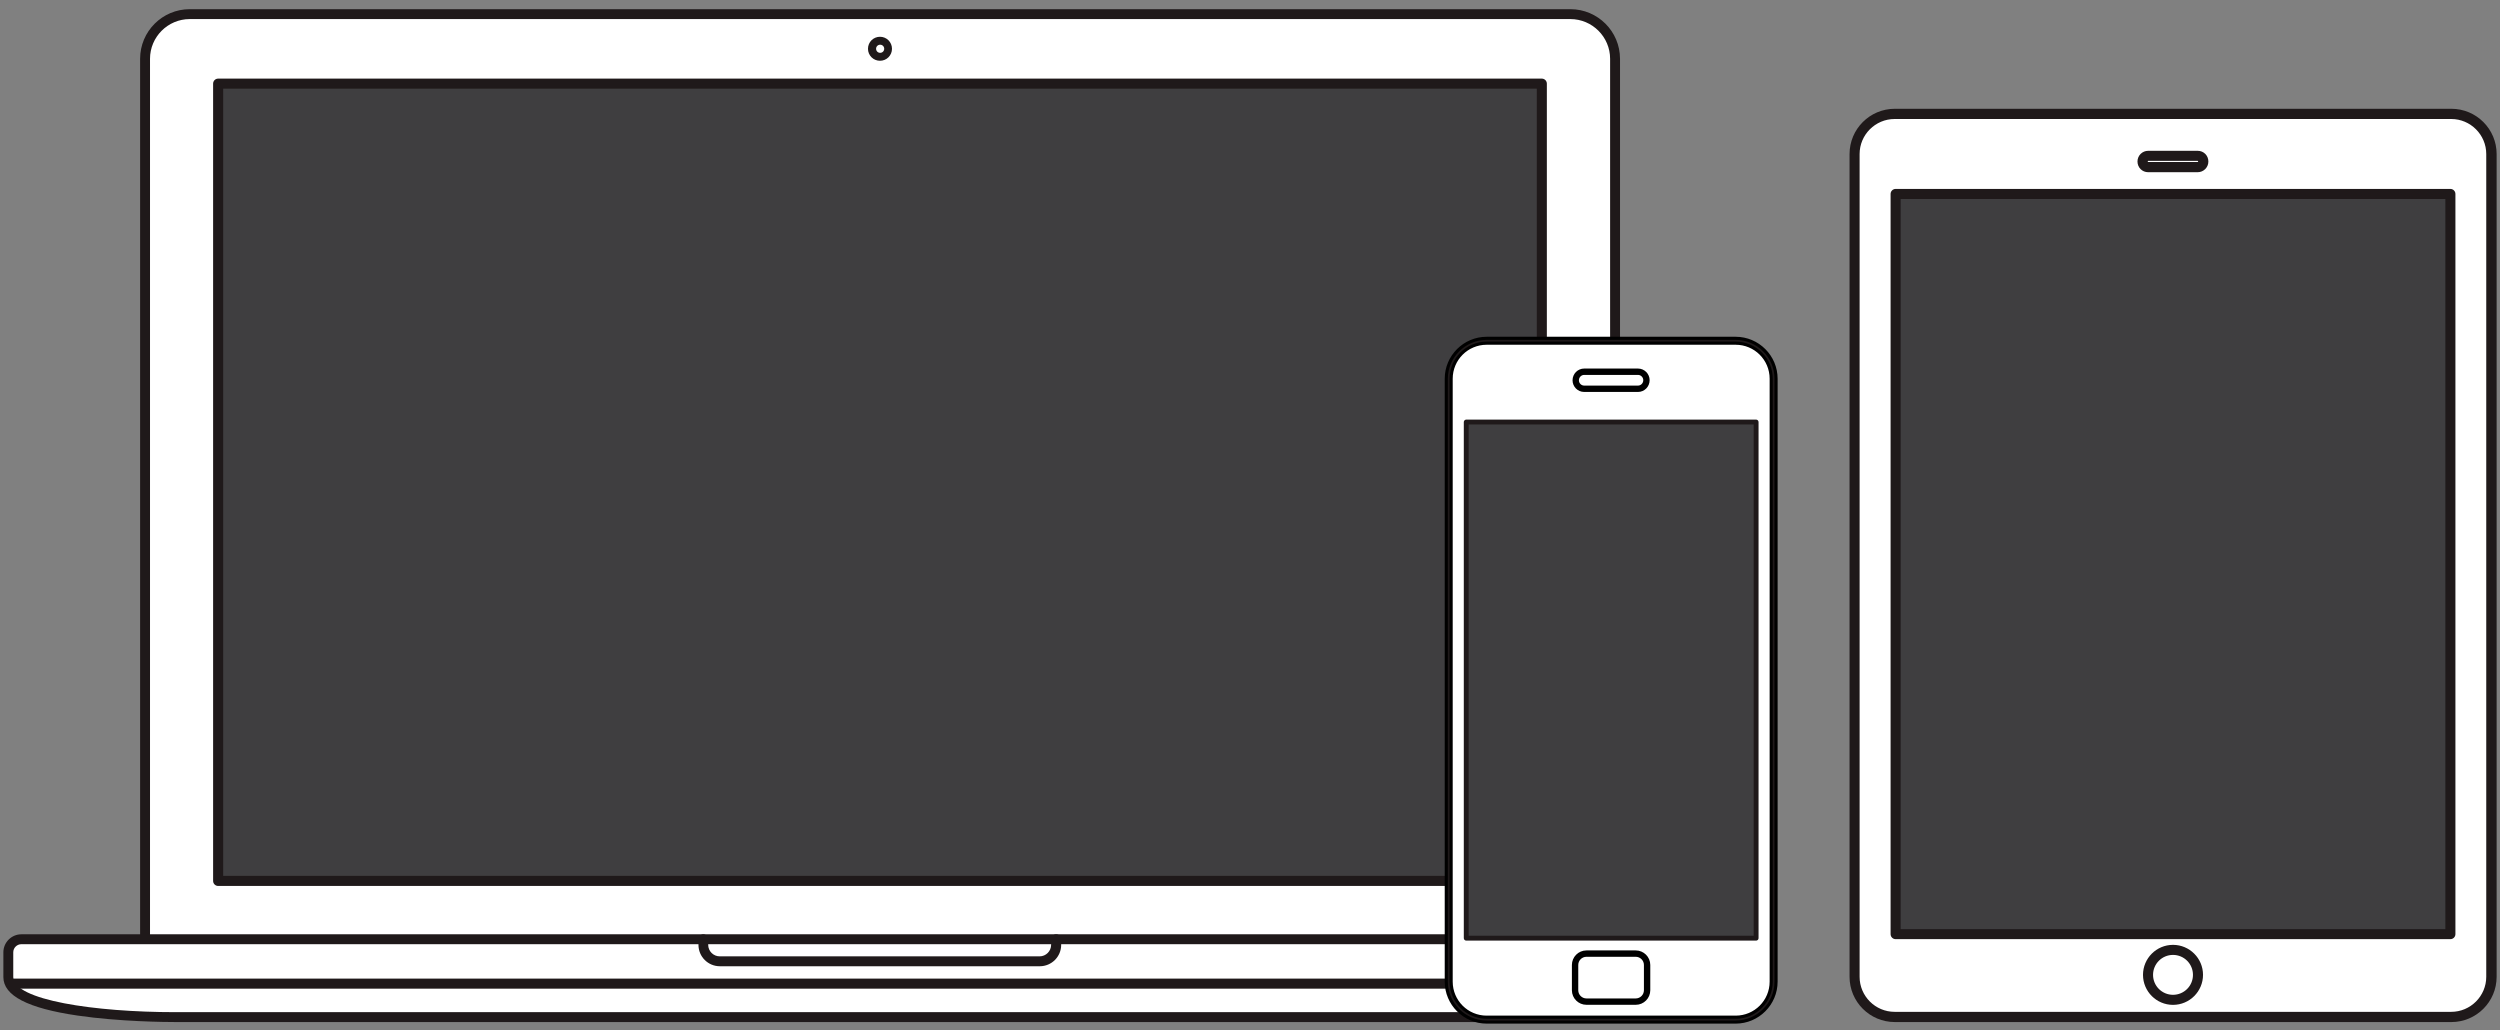
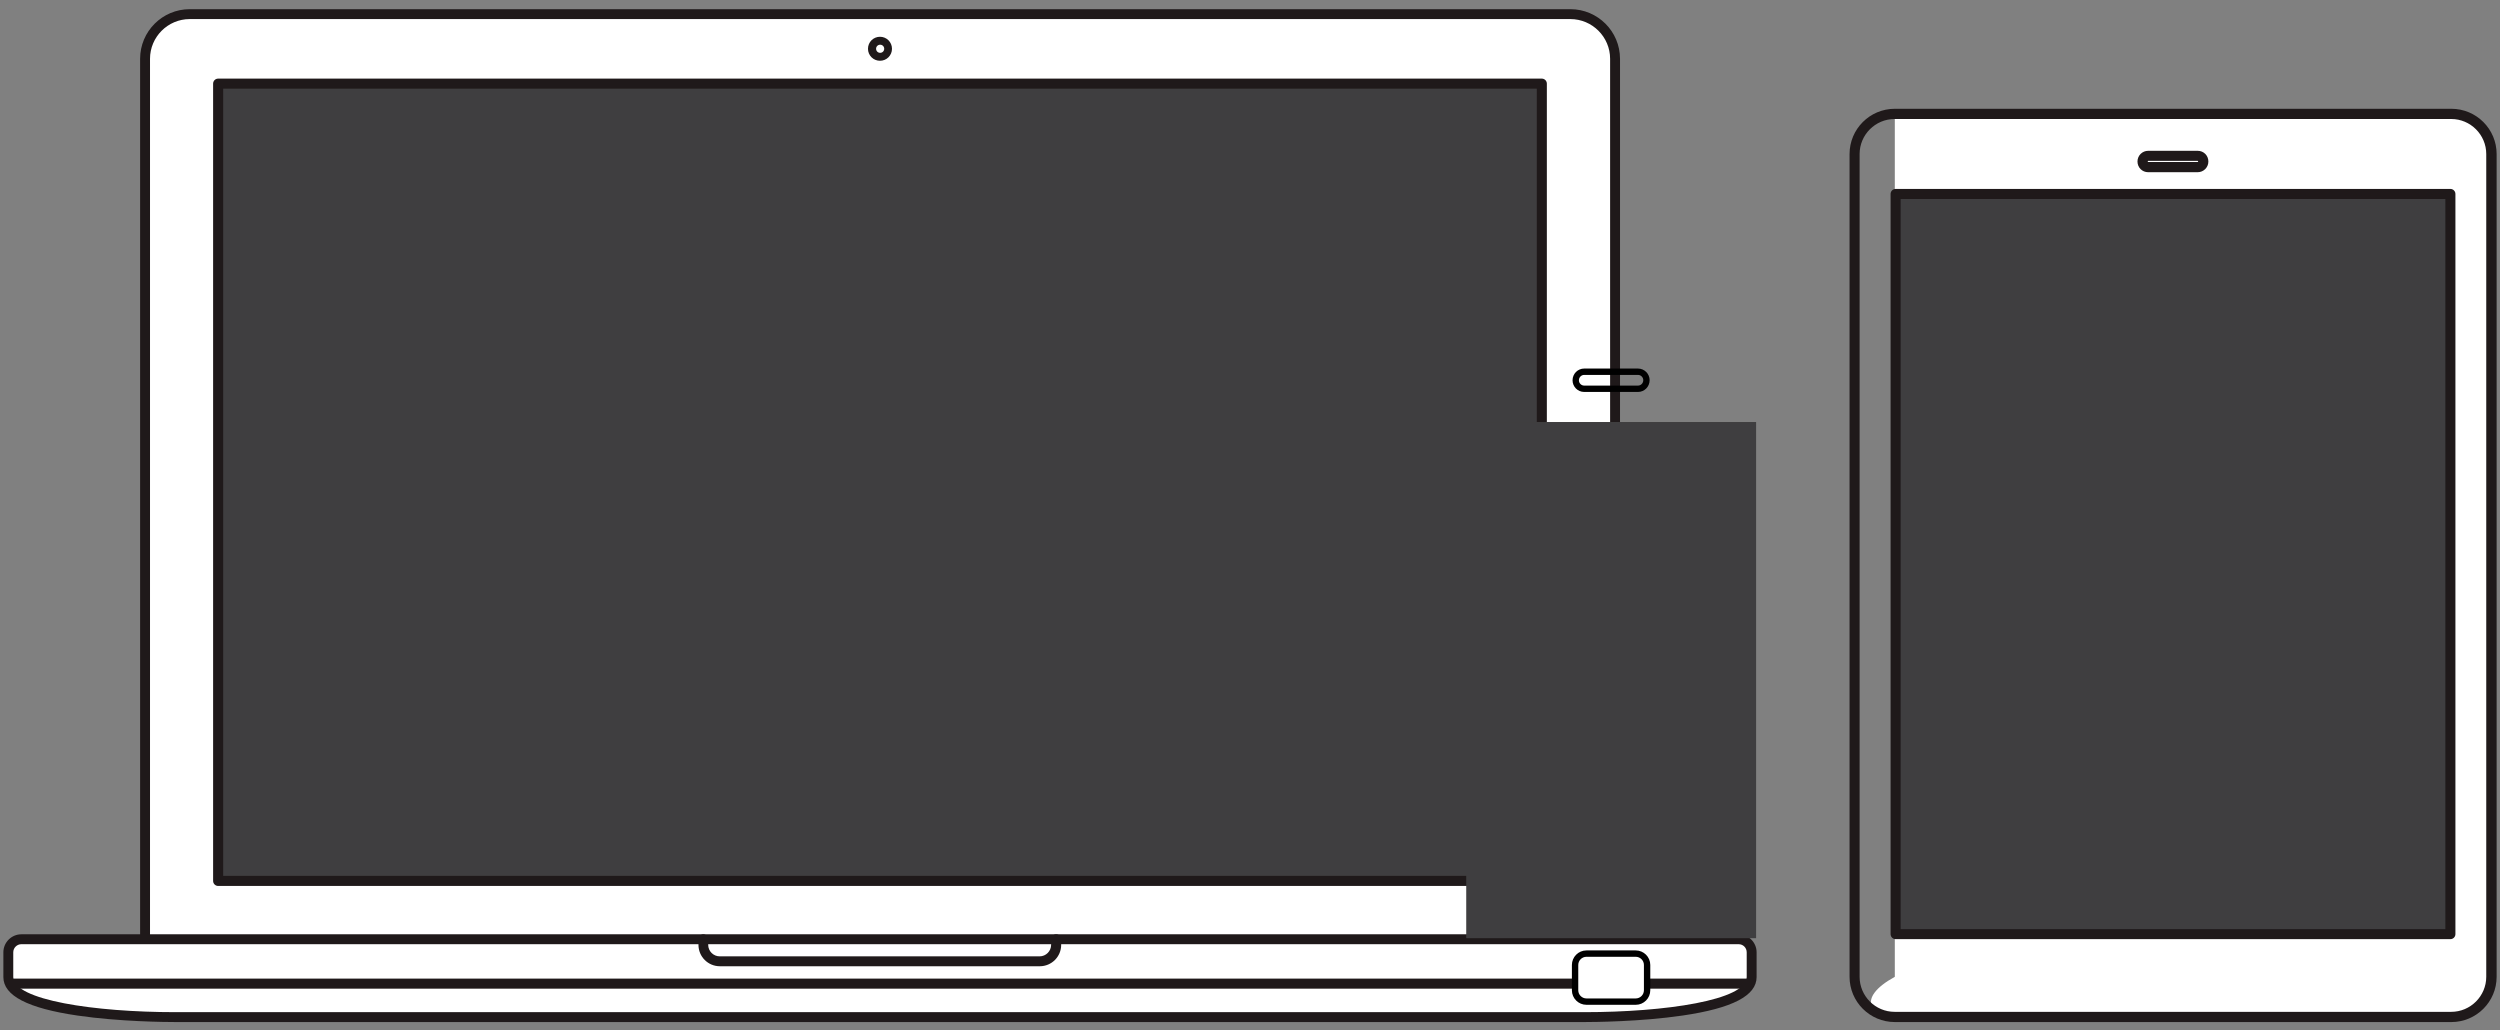
<svg xmlns="http://www.w3.org/2000/svg" width="250" height="103" viewBox="0 0 250 103" fill="none">
  <rect x="0" y="0" width="250" height="103" fill="#808080" stroke="none" />
  <path d="M161.499 5.882C161.499 3.417 159.503 1.421 157.038 1.421H18.976C16.51 1.421 14.515 3.417 14.515 5.882V98.135H161.515V5.882H161.499Z" fill="white" />
  <path d="M161.498 98.637C161.774 98.637 162.001 98.41 162.001 98.134V5.882C162.001 3.14 159.778 0.918 157.037 0.918H18.975C16.234 0.918 14.011 3.14 14.011 5.882V98.134C14.011 98.41 14.239 98.637 14.514 98.637H161.514H161.498ZM15.001 5.882C15.001 3.692 16.785 1.908 18.975 1.908H157.037C159.227 1.908 161.011 3.692 161.011 5.882V97.647H15.001V5.882Z" fill="#1F191A" />
  <path d="M158.465 101.718C162.083 101.718 175.174 101.329 175.174 97.711V95.229C175.174 94.499 174.59 93.915 173.86 93.915H2.138C1.408 93.915 0.824 94.499 0.824 95.229V97.711C0.824 101.329 13.915 101.718 17.532 101.718H158.465Z" fill="white" />
  <path d="M17.532 102.205H158.465C159.357 102.205 164.045 102.173 168.246 101.556C173.243 100.826 175.66 99.561 175.66 97.712V95.23C175.66 94.24 174.849 93.429 173.859 93.429H2.138C1.148 93.429 0.337 94.24 0.337 95.23V97.712C0.337 99.561 2.77 100.826 7.75 101.556C11.952 102.173 16.64 102.205 17.532 102.205ZM1.326 97.712V95.23C1.326 94.776 1.7 94.419 2.138 94.419H173.859C174.313 94.419 174.67 94.776 174.67 95.23V97.712C174.67 100.015 166.511 101.216 158.465 101.216H17.532C9.486 101.216 1.326 100.015 1.326 97.712Z" fill="#1F191A" />
  <path d="M154.182 8.363H21.814V88.093H154.182V8.363Z" fill="#3F3E40" />
  <path d="M154.182 88.579C154.458 88.579 154.685 88.352 154.685 88.077V8.364C154.685 8.088 154.458 7.861 154.182 7.861H21.814C21.538 7.861 21.311 8.088 21.311 8.364V88.093C21.311 88.369 21.538 88.596 21.814 88.596H154.182V88.579ZM22.317 8.867H153.679V87.59H22.317V8.867Z" fill="#1F191A" />
  <path d="M174.751 98.864C175.027 98.864 175.254 98.637 175.254 98.361C175.254 98.085 175.027 97.858 174.751 97.858H1.246C0.97 97.858 0.743 98.085 0.743 98.361C0.743 98.637 0.97 98.864 1.246 98.864H174.751Z" fill="#1F191A" />
  <path d="M70.35 93.429C70.074 93.429 69.847 93.656 69.847 93.932V94.484C69.847 95.668 70.804 96.625 71.988 96.625H103.977C105.161 96.625 106.118 95.668 106.118 94.484V93.932C106.118 93.656 105.891 93.429 105.615 93.429C105.339 93.429 105.112 93.656 105.112 93.932V94.484C105.112 95.116 104.593 95.635 103.961 95.635H71.972C71.339 95.635 70.82 95.116 70.82 94.484V93.932C70.82 93.656 70.593 93.429 70.317 93.429H70.35Z" fill="#1F191A" />
  <path d="M87.999 5.672C88.437 5.672 88.794 5.315 88.794 4.877C88.794 4.439 88.437 4.082 87.999 4.082C87.561 4.082 87.204 4.439 87.204 4.877C87.204 5.315 87.561 5.672 87.999 5.672Z" fill="white" />
  <path d="M89.199 4.877C89.199 4.212 88.664 3.677 87.999 3.677C87.334 3.677 86.798 4.212 86.798 4.877C86.798 5.542 87.334 6.077 87.999 6.077C88.664 6.077 89.199 5.542 89.199 4.877ZM87.609 4.877C87.609 4.65 87.788 4.471 88.015 4.471C88.242 4.471 88.421 4.65 88.421 4.877C88.421 5.104 88.242 5.283 88.015 5.283C87.788 5.283 87.609 5.104 87.609 4.877Z" fill="#1F191A" />
-   <path d="M245.121 11.397H189.481C187.259 11.397 185.458 13.198 185.458 15.42V97.68C185.458 99.901 187.259 101.703 189.481 101.703H245.121C247.343 101.703 249.144 99.901 249.144 97.68V15.42C249.144 13.198 247.343 11.397 245.121 11.397Z" fill="white" />
+   <path d="M245.121 11.397H189.481V97.68C185.458 99.901 187.259 101.703 189.481 101.703H245.121C247.343 101.703 249.144 99.901 249.144 97.68V15.42C249.144 13.198 247.343 11.397 245.121 11.397Z" fill="white" />
  <path d="M245.137 102.206C247.635 102.206 249.663 100.178 249.663 97.68V15.404C249.663 12.906 247.635 10.878 245.137 10.878H189.481C186.983 10.878 184.955 12.906 184.955 15.404V97.68C184.955 100.178 186.983 102.206 189.481 102.206H245.137ZM185.961 97.68V15.404C185.961 13.474 187.534 11.9 189.465 11.9H245.121C247.051 11.9 248.625 13.474 248.625 15.404V97.68C248.625 99.61 247.051 101.184 245.121 101.184H189.465C187.534 101.184 185.961 99.61 185.961 97.68Z" fill="#1F191A" />
  <path d="M245.04 19.394H189.562V93.413H245.04V19.394Z" fill="#3F3E40" />
  <path d="M245.039 93.916C245.315 93.916 245.542 93.689 245.542 93.414V19.395C245.542 19.119 245.315 18.892 245.039 18.892H189.562C189.286 18.892 189.059 19.119 189.059 19.395V93.414C189.059 93.689 189.286 93.916 189.562 93.916H245.039ZM190.065 19.898H244.537V92.911H190.065V19.898Z" fill="#1F191A" />
  <path d="M217.301 99.985C218.681 99.985 219.799 98.867 219.799 97.487C219.799 96.107 218.681 94.989 217.301 94.989C215.921 94.989 214.803 96.107 214.803 97.487C214.803 98.867 215.921 99.985 217.301 99.985Z" fill="white" />
-   <path d="M220.302 97.486C220.302 95.831 218.955 94.485 217.301 94.485C215.646 94.485 214.3 95.831 214.3 97.486C214.3 99.141 215.646 100.487 217.301 100.487C218.955 100.487 220.302 99.141 220.302 97.486ZM215.305 97.486C215.305 96.383 216.197 95.491 217.301 95.491C218.404 95.491 219.296 96.383 219.296 97.486C219.296 98.589 218.404 99.481 217.301 99.481C216.197 99.481 215.305 98.589 215.305 97.486Z" fill="#1F191A" />
  <path d="M219.783 15.583H214.819C214.514 15.583 214.267 15.83 214.267 16.134V16.167C214.267 16.471 214.514 16.718 214.819 16.718H219.783C220.087 16.718 220.334 16.471 220.334 16.167V16.134C220.334 15.83 220.087 15.583 219.783 15.583Z" fill="white" />
  <path d="M219.767 17.221C220.35 17.221 220.837 16.75 220.837 16.15C220.837 15.55 220.367 15.08 219.767 15.08H214.819C214.235 15.08 213.748 15.55 213.748 16.15C213.748 16.75 214.219 17.221 214.819 17.221H219.767ZM214.77 16.134C214.77 16.134 214.786 16.085 214.819 16.085H219.767C219.767 16.085 219.815 16.102 219.815 16.15C219.815 16.183 219.799 16.199 219.767 16.199H214.819C214.819 16.199 214.77 16.183 214.77 16.134Z" fill="#1F191A" />
-   <path d="M173.567 34.075H148.667C146.57 34.075 144.871 35.775 144.871 37.871V98.167C144.871 100.263 146.57 101.963 148.667 101.963H173.567C175.663 101.963 177.363 100.263 177.363 98.167V37.871C177.363 35.775 175.663 34.075 173.567 34.075Z" fill="white" />
-   <path d="M173.567 102.206H148.667C146.445 102.206 144.628 100.389 144.628 98.167V37.871C144.628 35.649 146.445 33.832 148.667 33.832H173.567C175.79 33.832 177.606 35.649 177.606 37.871V98.167C177.606 100.389 175.79 102.206 173.567 102.206ZM148.667 34.319C146.704 34.319 145.115 35.908 145.115 37.871V98.167C145.115 100.13 146.704 101.719 148.667 101.719H173.567C175.53 101.719 177.12 100.13 177.12 98.167V37.871C177.12 35.908 175.53 34.319 173.567 34.319H148.667Z" fill="#1F191A" stroke="black" stroke-width="0.312" stroke-miterlimit="10" />
  <path d="M175.611 42.201H146.623V93.819H175.611V42.201Z" fill="#3F3E40" />
-   <path d="M175.611 94.063H146.623C146.494 94.063 146.38 93.949 146.38 93.82V42.203C146.38 42.073 146.494 41.959 146.623 41.959H175.611C175.741 41.959 175.855 42.073 175.855 42.203V93.82C175.855 93.949 175.741 94.063 175.611 94.063ZM146.867 93.576H175.368V42.446H146.867V93.576Z" fill="#1F191A" />
  <path d="M163.802 38.877H158.416C157.946 38.877 157.573 38.487 157.573 38.033C157.573 37.547 157.962 37.173 158.416 37.173H163.802C164.272 37.173 164.645 37.563 164.645 38.017C164.645 38.504 164.256 38.877 163.802 38.877Z" stroke="black" stroke-width="0.636" stroke-miterlimit="10" />
  <path d="M164.094 95.556H158.141C157.899 95.556 157.703 95.752 157.703 95.994V99.546C157.703 99.788 157.899 99.984 158.141 99.984H164.094C164.336 99.984 164.532 99.788 164.532 99.546V95.994C164.532 95.752 164.336 95.556 164.094 95.556Z" fill="white" />
  <path d="M163.575 100.162H158.643C158.027 100.162 157.508 99.659 157.508 99.027V96.496C157.508 95.88 158.011 95.361 158.643 95.361H163.575C164.191 95.361 164.71 95.864 164.71 96.496V99.027C164.71 99.643 164.207 100.162 163.575 100.162Z" stroke="black" stroke-width="0.636" stroke-miterlimit="10" />
</svg>